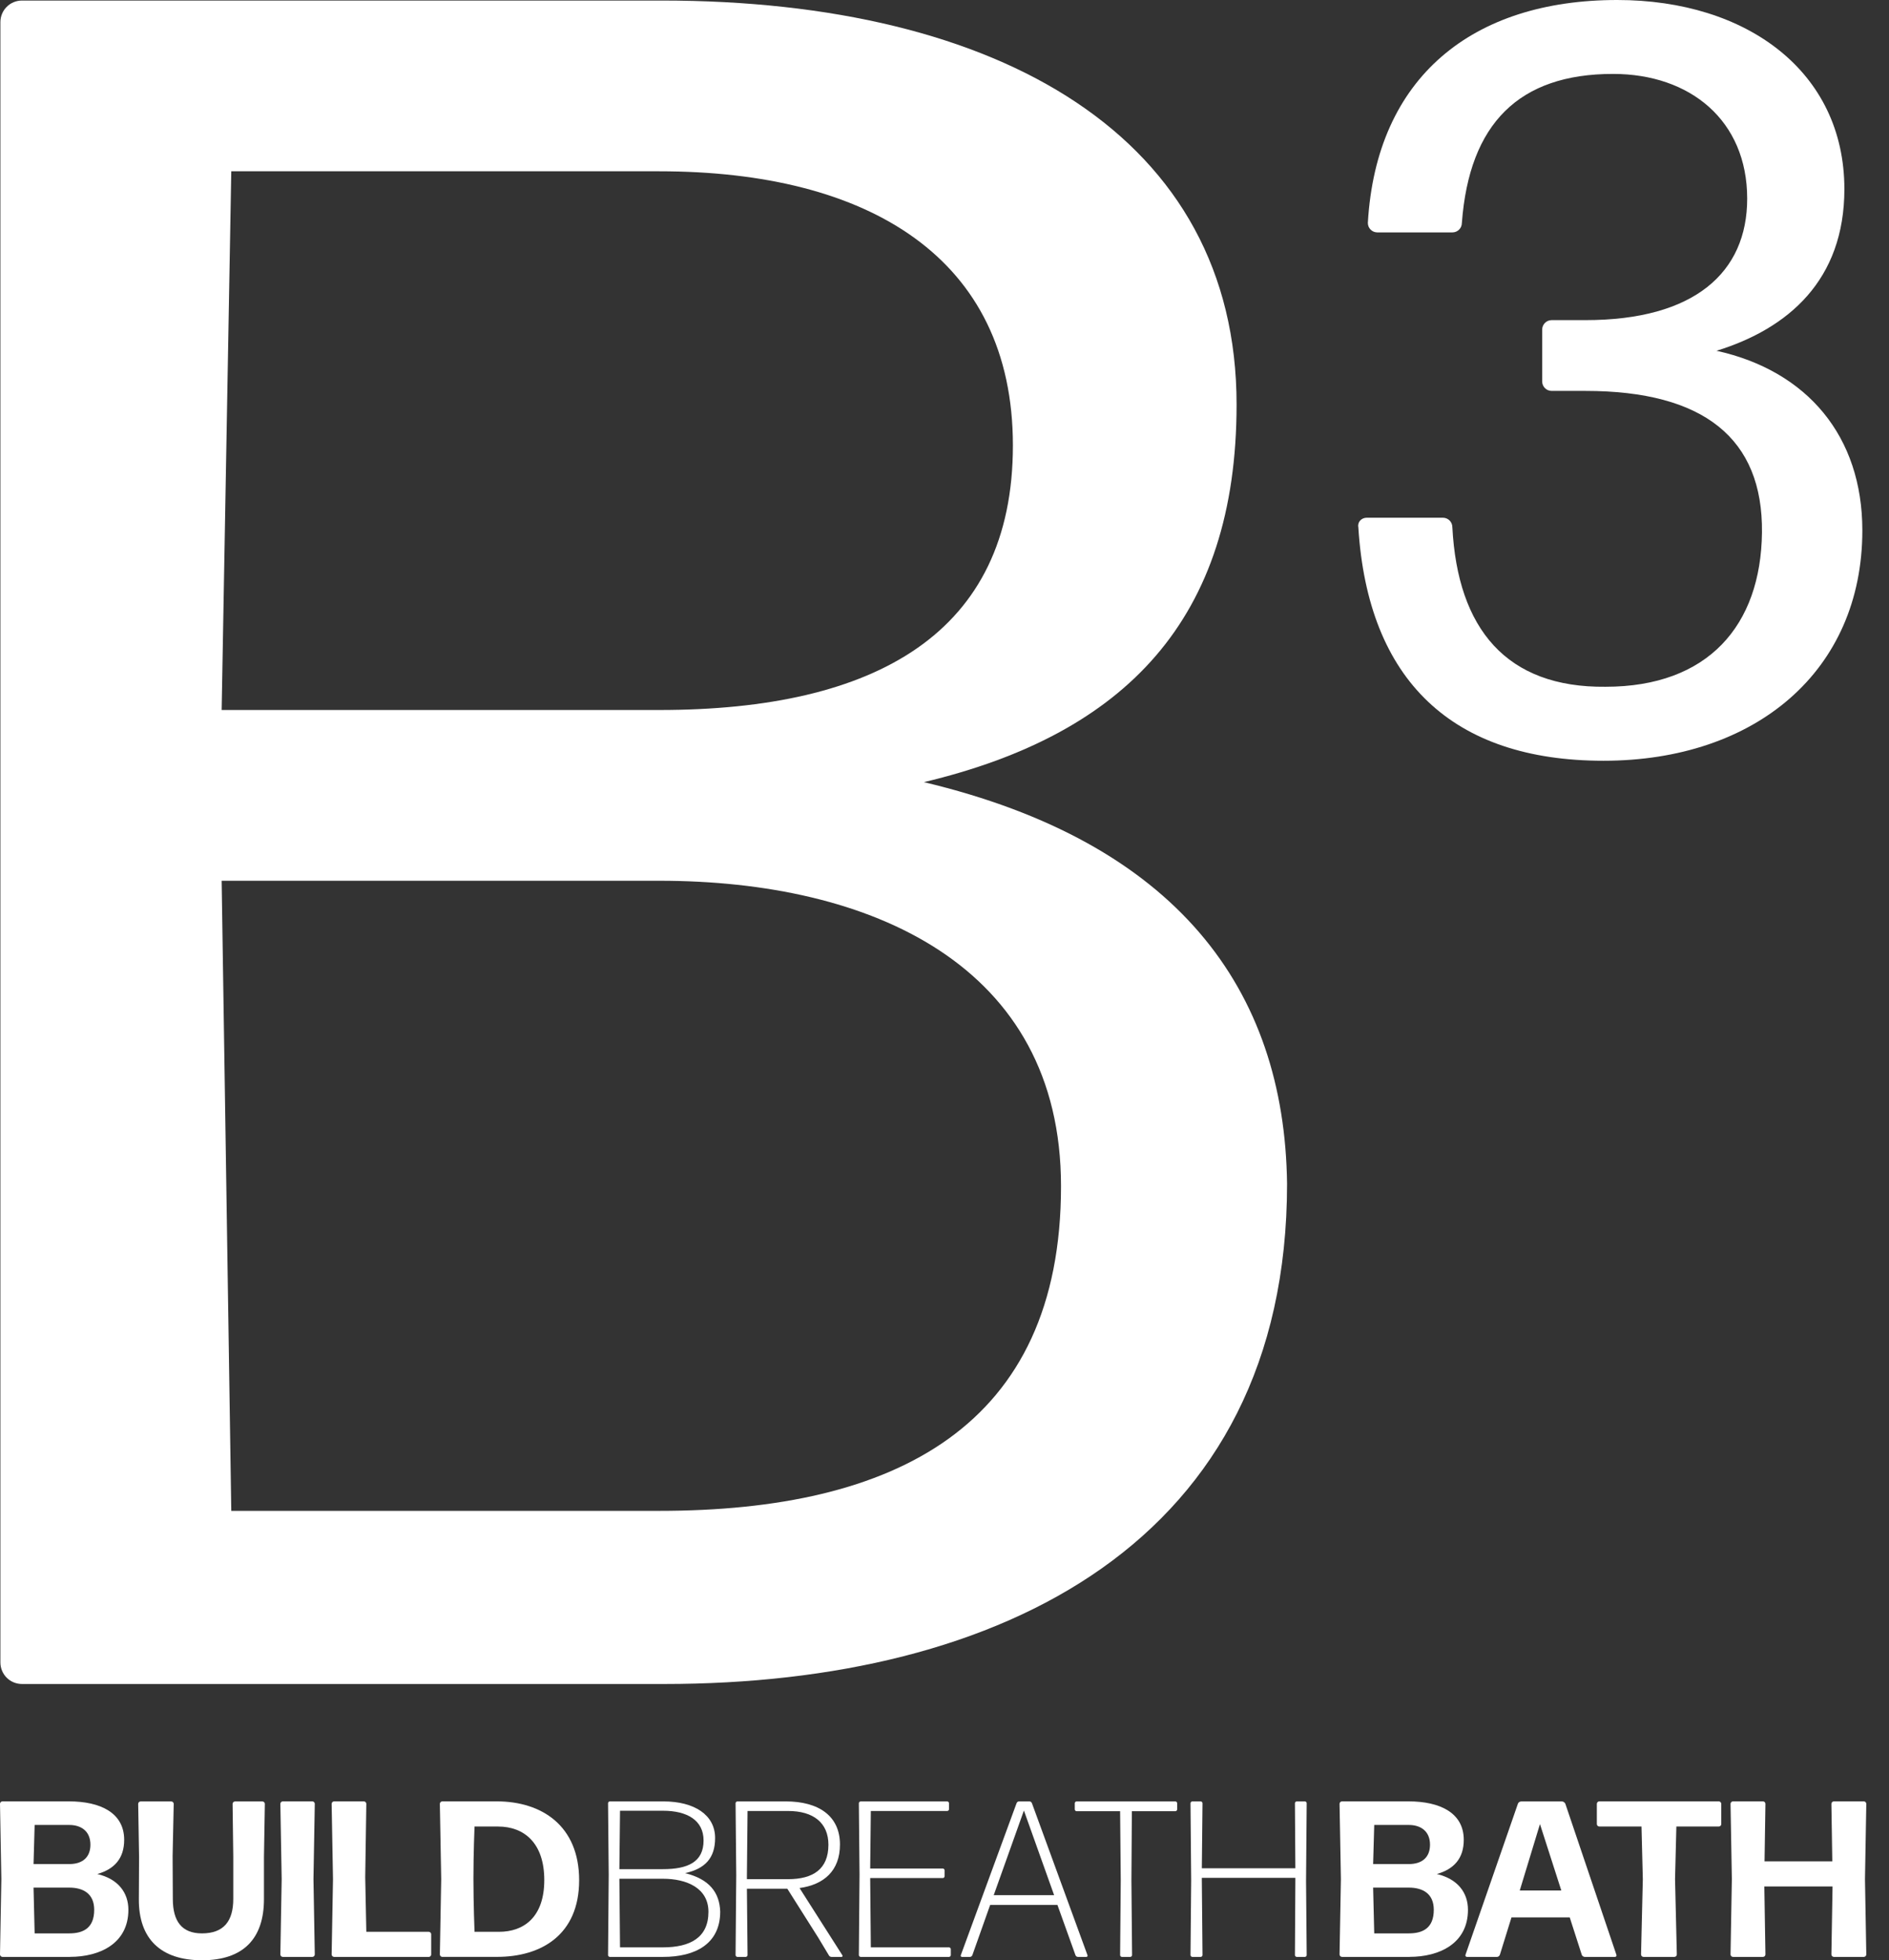
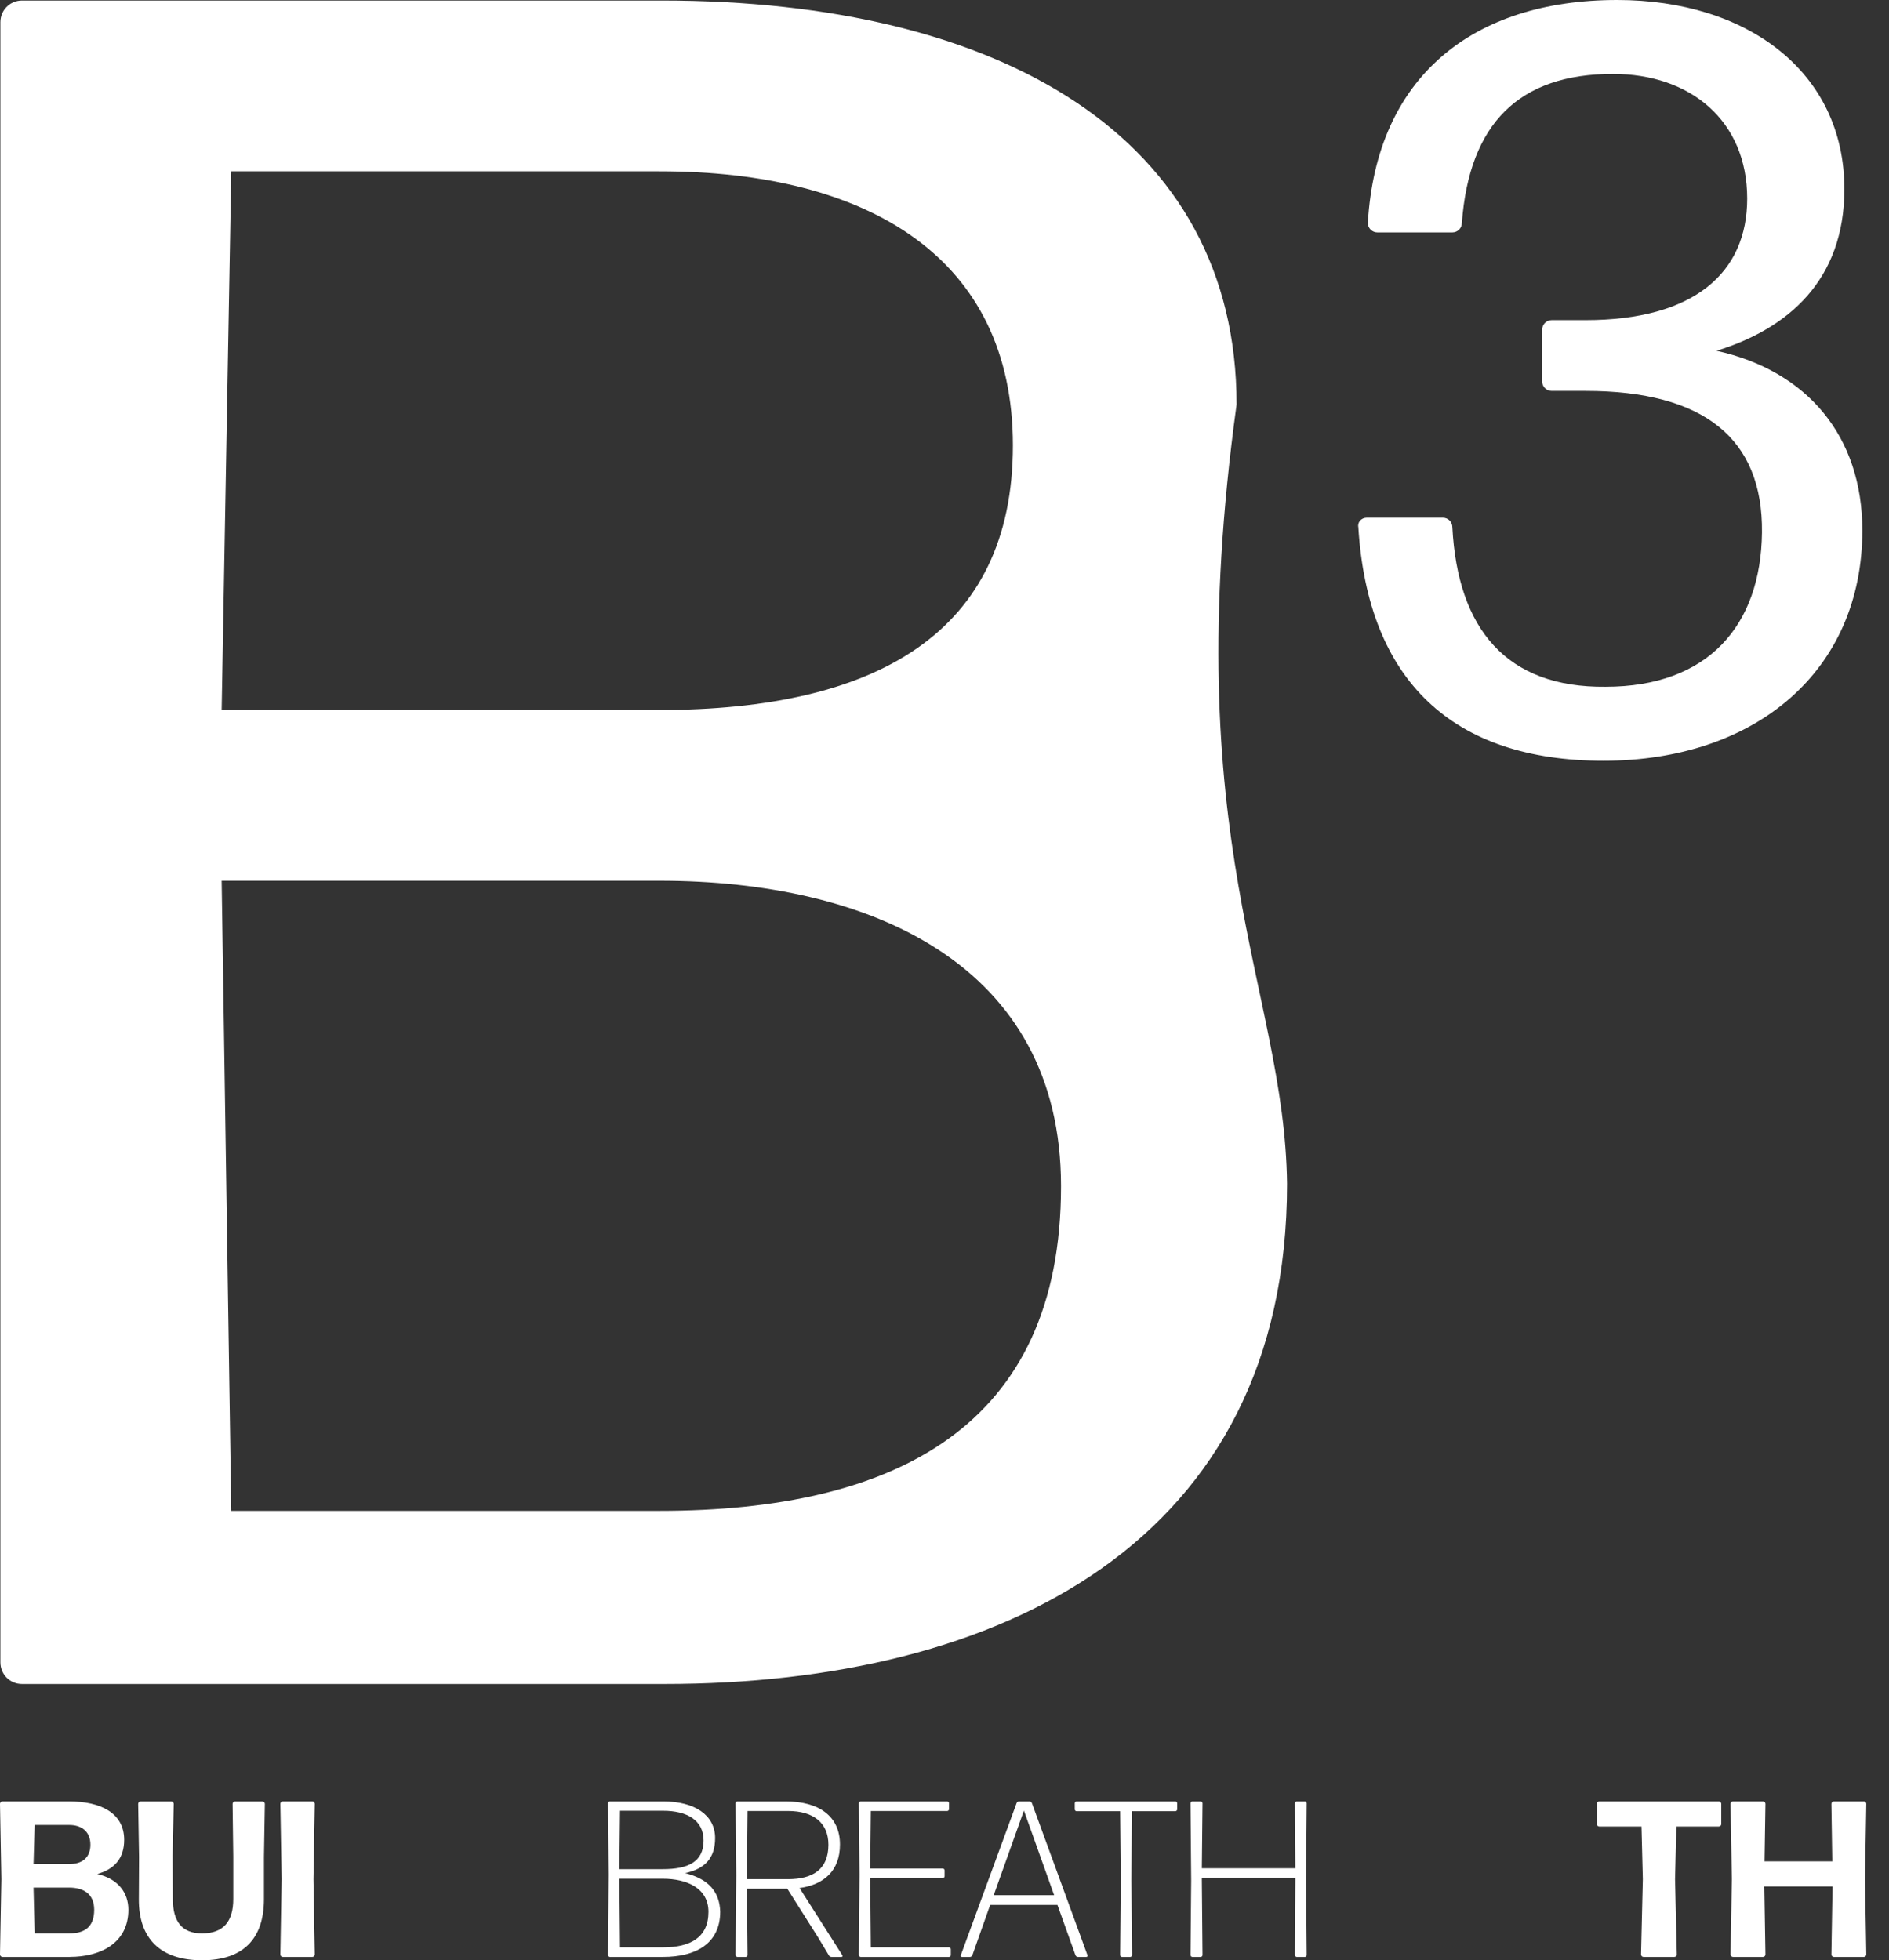
<svg xmlns="http://www.w3.org/2000/svg" width="53" height="55" viewBox="0 0 53 55" fill="none">
  <rect x="0" y="0" width="53" height="55" fill="#333333" stroke="none" />
  <path d="M1.963 54.906H0.069C0.032 54.906 0 54.875 0 54.837L0.038 52.724L0 50.611C0 50.574 0.031 50.542 0.069 50.542H1.932C2.824 50.542 3.484 50.867 3.484 51.621C3.484 52.144 3.21 52.443 2.73 52.581C3.316 52.718 3.602 53.104 3.602 53.584C3.602 54.531 2.798 54.905 1.963 54.905L1.963 54.906ZM0.941 52.301H1.945C2.312 52.301 2.537 52.114 2.537 51.758C2.537 51.372 2.269 51.204 1.945 51.204H0.972L0.941 52.301ZM0.972 54.246H1.945C2.337 54.246 2.643 54.096 2.643 53.585C2.643 53.124 2.325 52.962 1.945 52.962H0.941L0.972 54.246Z" fill="white" />
  <path d="M5.666 55C4.507 55 3.889 54.395 3.896 53.286L3.902 52.102L3.877 50.612C3.877 50.575 3.908 50.544 3.945 50.544H4.806C4.843 50.544 4.874 50.575 4.874 50.612L4.843 52.077L4.849 53.28C4.849 53.904 5.099 54.246 5.666 54.246C6.277 54.246 6.545 53.904 6.545 53.28V52.096L6.526 50.612C6.526 50.575 6.557 50.544 6.595 50.544H7.362C7.399 50.544 7.431 50.575 7.431 50.612L7.406 52.102V53.286C7.406 54.395 6.826 55 5.667 55H5.666Z" fill="white" />
  <path d="M7.934 54.906C7.897 54.906 7.866 54.875 7.866 54.837L7.903 52.724L7.866 50.611C7.866 50.574 7.897 50.542 7.934 50.542H8.764C8.801 50.542 8.832 50.574 8.832 50.611L8.795 52.724L8.832 54.837C8.832 54.875 8.801 54.906 8.764 54.906H7.934Z" fill="white" />
-   <path d="M9.374 54.906C9.337 54.906 9.305 54.875 9.305 54.837L9.343 52.724L9.305 50.611C9.305 50.574 9.336 50.542 9.374 50.542H10.209C10.247 50.542 10.278 50.574 10.278 50.611L10.247 52.668L10.278 54.202H12.03C12.067 54.202 12.098 54.233 12.098 54.271V54.838C12.098 54.875 12.067 54.907 12.03 54.907H9.375L9.374 54.906Z" fill="white" />
-   <path d="M12.41 54.906C12.373 54.906 12.341 54.875 12.341 54.837L12.379 52.724L12.341 50.611C12.341 50.574 12.372 50.542 12.41 50.542H13.937C15.19 50.542 16.249 51.216 16.249 52.755C16.249 54.294 15.177 54.905 13.949 54.905H12.409L12.41 54.906ZM13.314 54.202H13.999C14.704 54.202 15.271 53.784 15.271 52.75C15.271 51.715 14.71 51.248 13.974 51.248H13.314C13.314 51.254 13.283 51.983 13.283 52.707C13.283 53.43 13.314 54.196 13.314 54.202V54.202Z" fill="white" />
  <path d="M17.11 54.906C17.085 54.906 17.06 54.881 17.06 54.856L17.079 52.606L17.06 50.593C17.06 50.568 17.085 50.543 17.11 50.543H18.612C19.484 50.543 20.064 50.923 20.064 51.571C20.064 52.132 19.783 52.432 19.222 52.556C19.908 52.724 20.189 53.105 20.207 53.635C20.207 54.545 19.503 54.906 18.606 54.906H17.11ZM17.378 52.444H18.599C19.298 52.444 19.74 52.245 19.74 51.64C19.74 51.079 19.291 50.805 18.599 50.805H17.396L17.378 52.444ZM17.396 54.638H18.599C19.366 54.638 19.877 54.364 19.877 53.641C19.877 52.974 19.267 52.713 18.599 52.713H17.378L17.396 54.639V54.638Z" fill="white" />
  <path d="M22.937 54.333L22.09 52.993H20.956L20.974 54.856C20.974 54.881 20.949 54.906 20.924 54.906H20.688C20.663 54.906 20.638 54.881 20.638 54.856L20.657 52.612L20.638 50.593C20.638 50.568 20.663 50.543 20.688 50.543H22.046C22.975 50.543 23.567 50.955 23.567 51.752C23.567 52.494 23.112 52.88 22.433 52.974L23.636 54.862C23.649 54.881 23.636 54.906 23.611 54.906H23.33C23.299 54.906 23.268 54.888 23.256 54.862L22.938 54.333H22.937ZM20.956 52.631V52.725H22.109C22.813 52.725 23.243 52.444 23.243 51.759C23.243 51.142 22.819 50.812 22.115 50.812H20.974L20.956 52.632V52.631Z" fill="white" />
  <path d="M24.147 54.906C24.122 54.906 24.097 54.881 24.097 54.856L24.116 52.594L24.097 50.593C24.097 50.569 24.122 50.544 24.147 50.544H26.578C26.602 50.544 26.627 50.569 26.627 50.593V50.762C26.627 50.786 26.602 50.812 26.578 50.812H24.433L24.415 52.426H26.453C26.478 52.426 26.503 52.451 26.503 52.476V52.644C26.503 52.669 26.478 52.694 26.453 52.694H24.415L24.433 54.638H26.627C26.652 54.638 26.677 54.663 26.677 54.688V54.856C26.677 54.881 26.652 54.906 26.627 54.906H24.147Z" fill="white" />
  <path d="M30.243 54.906C30.212 54.906 30.187 54.888 30.174 54.856L29.669 53.448H27.781L27.282 54.856C27.269 54.888 27.244 54.906 27.213 54.906H26.989C26.964 54.906 26.945 54.881 26.958 54.856L28.522 50.593C28.535 50.562 28.559 50.543 28.591 50.543H28.884C28.915 50.543 28.94 50.562 28.953 50.593L30.511 54.856C30.523 54.881 30.505 54.906 30.48 54.906H30.243ZM29.576 53.174L28.728 50.799L27.881 53.174H29.576H29.576Z" fill="white" />
  <path d="M31.476 54.906C31.451 54.906 31.427 54.881 31.427 54.856L31.445 52.762L31.427 50.818H30.205C30.18 50.818 30.155 50.793 30.155 50.768V50.593C30.155 50.568 30.18 50.543 30.205 50.543H32.978C33.003 50.543 33.028 50.568 33.028 50.593V50.768C33.028 50.793 33.003 50.818 32.978 50.818H31.757L31.744 52.762L31.763 54.856C31.763 54.881 31.738 54.906 31.713 54.906H31.476H31.476Z" fill="white" />
  <path d="M33.72 52.762L33.739 54.856C33.739 54.881 33.714 54.906 33.689 54.906H33.452C33.427 54.906 33.402 54.881 33.402 54.856L33.421 52.768L33.402 50.593C33.402 50.568 33.427 50.543 33.452 50.543H33.689C33.714 50.543 33.739 50.568 33.739 50.593L33.72 52.419H36.344L36.332 50.593C36.332 50.568 36.357 50.543 36.382 50.543H36.612C36.638 50.543 36.662 50.568 36.662 50.593L36.644 52.768L36.662 54.856C36.662 54.881 36.638 54.906 36.612 54.906H36.382C36.357 54.906 36.332 54.881 36.332 54.856L36.344 52.762V52.687H33.72V52.762Z" fill="white" />
-   <path d="M39.548 54.906H37.653C37.616 54.906 37.584 54.875 37.584 54.837L37.622 52.724L37.584 50.611C37.584 50.574 37.615 50.542 37.653 50.542H39.517C40.408 50.542 41.069 50.867 41.069 51.621C41.069 52.144 40.794 52.443 40.314 52.581C40.9 52.718 41.187 53.104 41.187 53.584C41.187 54.531 40.383 54.905 39.547 54.905L39.548 54.906ZM38.526 52.301H39.529C39.897 52.301 40.122 52.114 40.122 51.758C40.122 51.372 39.854 51.204 39.529 51.204H38.557L38.526 52.301ZM38.557 54.246H39.529C39.922 54.246 40.228 54.096 40.228 53.585C40.228 53.124 39.91 52.962 39.529 52.962H38.526L38.557 54.246Z" fill="white" />
-   <path d="M44.466 54.906C44.428 54.906 44.391 54.881 44.379 54.844L44.042 53.797H42.408L42.085 54.838C42.072 54.882 42.035 54.907 41.998 54.907H41.162C41.125 54.907 41.106 54.876 41.118 54.845L42.589 50.606C42.602 50.569 42.645 50.544 42.683 50.544H43.824C43.861 50.544 43.899 50.569 43.918 50.606L45.351 54.845C45.364 54.876 45.345 54.907 45.307 54.907H44.466L44.466 54.906ZM43.806 53.043L43.207 51.179L42.64 53.043H43.806Z" fill="white" />
  <path d="M46.112 54.906C46.074 54.906 46.043 54.875 46.043 54.837L46.093 52.724L46.056 51.247H44.871C44.834 51.247 44.803 51.216 44.803 51.179V50.611C44.803 50.574 44.834 50.542 44.871 50.542H48.225C48.262 50.542 48.294 50.574 48.294 50.611V51.179C48.294 51.216 48.263 51.247 48.225 51.247H47.034L46.997 52.724L47.047 54.837C47.047 54.875 47.016 54.906 46.978 54.906H46.112Z" fill="white" />
  <path d="M51.453 54.906C51.416 54.906 51.384 54.875 51.384 54.837L51.416 52.93H49.502L49.533 54.837C49.533 54.875 49.502 54.906 49.464 54.906H48.623C48.585 54.906 48.554 54.875 48.554 54.837L48.591 52.724L48.554 50.611C48.554 50.574 48.585 50.542 48.623 50.542H49.464C49.502 50.542 49.533 50.574 49.533 50.611L49.508 52.226H51.409L51.384 50.611C51.384 50.574 51.416 50.542 51.453 50.542H52.295C52.332 50.542 52.363 50.574 52.363 50.611L52.326 52.724L52.363 54.837C52.363 54.875 52.332 54.906 52.295 54.906H51.453Z" fill="white" />
-   <path d="M18.635 47.249H0.618C0.281 47.249 0.011 46.98 0.011 46.642V0.622C0.011 0.285 0.281 0.015 0.618 0.015H18.567C28.082 0.015 34.695 3.861 34.695 11.351C34.695 17.356 31.591 20.595 25.922 21.945C33.007 23.632 36.044 27.748 36.111 33.214C36.111 43.268 28.082 47.249 18.635 47.249H18.635ZM6.219 19.921H18.5C24.573 19.921 28.419 17.762 28.419 12.498C28.419 7.235 24.371 4.806 18.5 4.806H6.489L6.219 19.921ZM6.489 42.391H18.5C25.113 42.391 29.769 40.029 29.769 33.282C29.769 27.074 24.438 24.712 18.5 24.712H6.219L6.489 42.391Z" fill="white" />
+   <path d="M18.635 47.249H0.618C0.281 47.249 0.011 46.98 0.011 46.642V0.622C0.011 0.285 0.281 0.015 0.618 0.015H18.567C28.082 0.015 34.695 3.861 34.695 11.351C33.007 23.632 36.044 27.748 36.111 33.214C36.111 43.268 28.082 47.249 18.635 47.249H18.635ZM6.219 19.921H18.5C24.573 19.921 28.419 17.762 28.419 12.498C28.419 7.235 24.371 4.806 18.5 4.806H6.489L6.219 19.921ZM6.489 42.391H18.5C25.113 42.391 29.769 40.029 29.769 33.282C29.769 27.074 24.438 24.712 18.5 24.712H6.219L6.489 42.391Z" fill="white" />
  <path d="M44.989 21.345C40.749 21.345 38.378 19.091 38.111 14.793C38.082 14.645 38.2 14.526 38.348 14.526H40.483C40.631 14.526 40.749 14.645 40.749 14.793C40.898 17.639 42.262 19.299 45.048 19.269C47.923 19.269 49.406 17.55 49.436 14.941C49.465 12.303 47.805 10.968 44.485 10.968H43.536C43.388 10.968 43.269 10.85 43.269 10.701V9.249C43.269 9.101 43.388 8.982 43.536 8.982H44.485C47.538 8.982 49.021 7.648 49.021 5.573C49.021 3.379 47.42 2.074 45.256 2.074C42.618 2.074 41.224 3.468 41.016 6.254C41.016 6.402 40.898 6.521 40.749 6.521H38.645C38.496 6.521 38.378 6.402 38.378 6.254C38.615 2.164 41.313 0 45.374 0C49.021 0 51.748 2.016 51.748 5.306C51.748 7.856 50.177 9.219 48.161 9.842C50.711 10.406 52.252 12.244 52.252 14.882C52.252 18.825 49.258 21.345 44.989 21.345Z" fill="white" />
</svg>